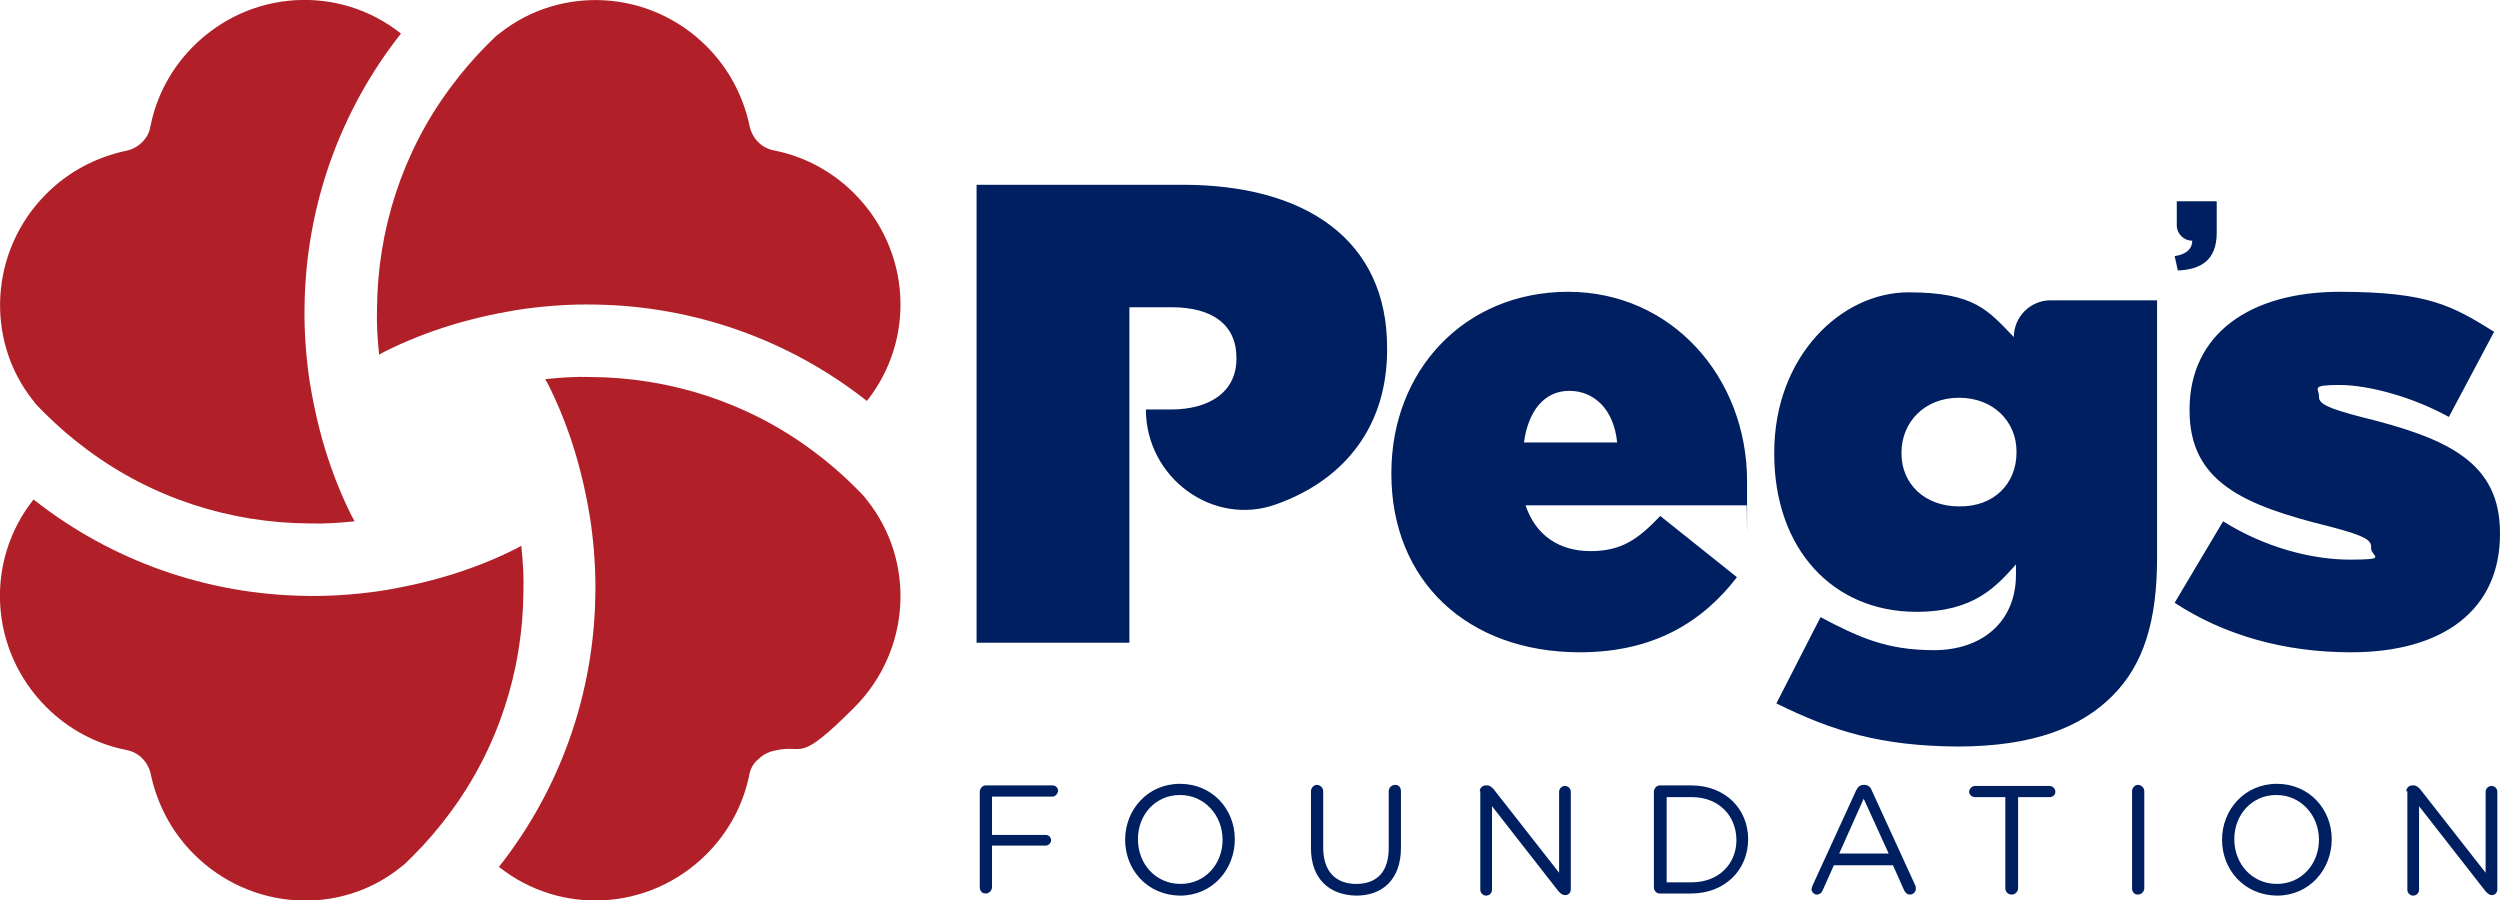
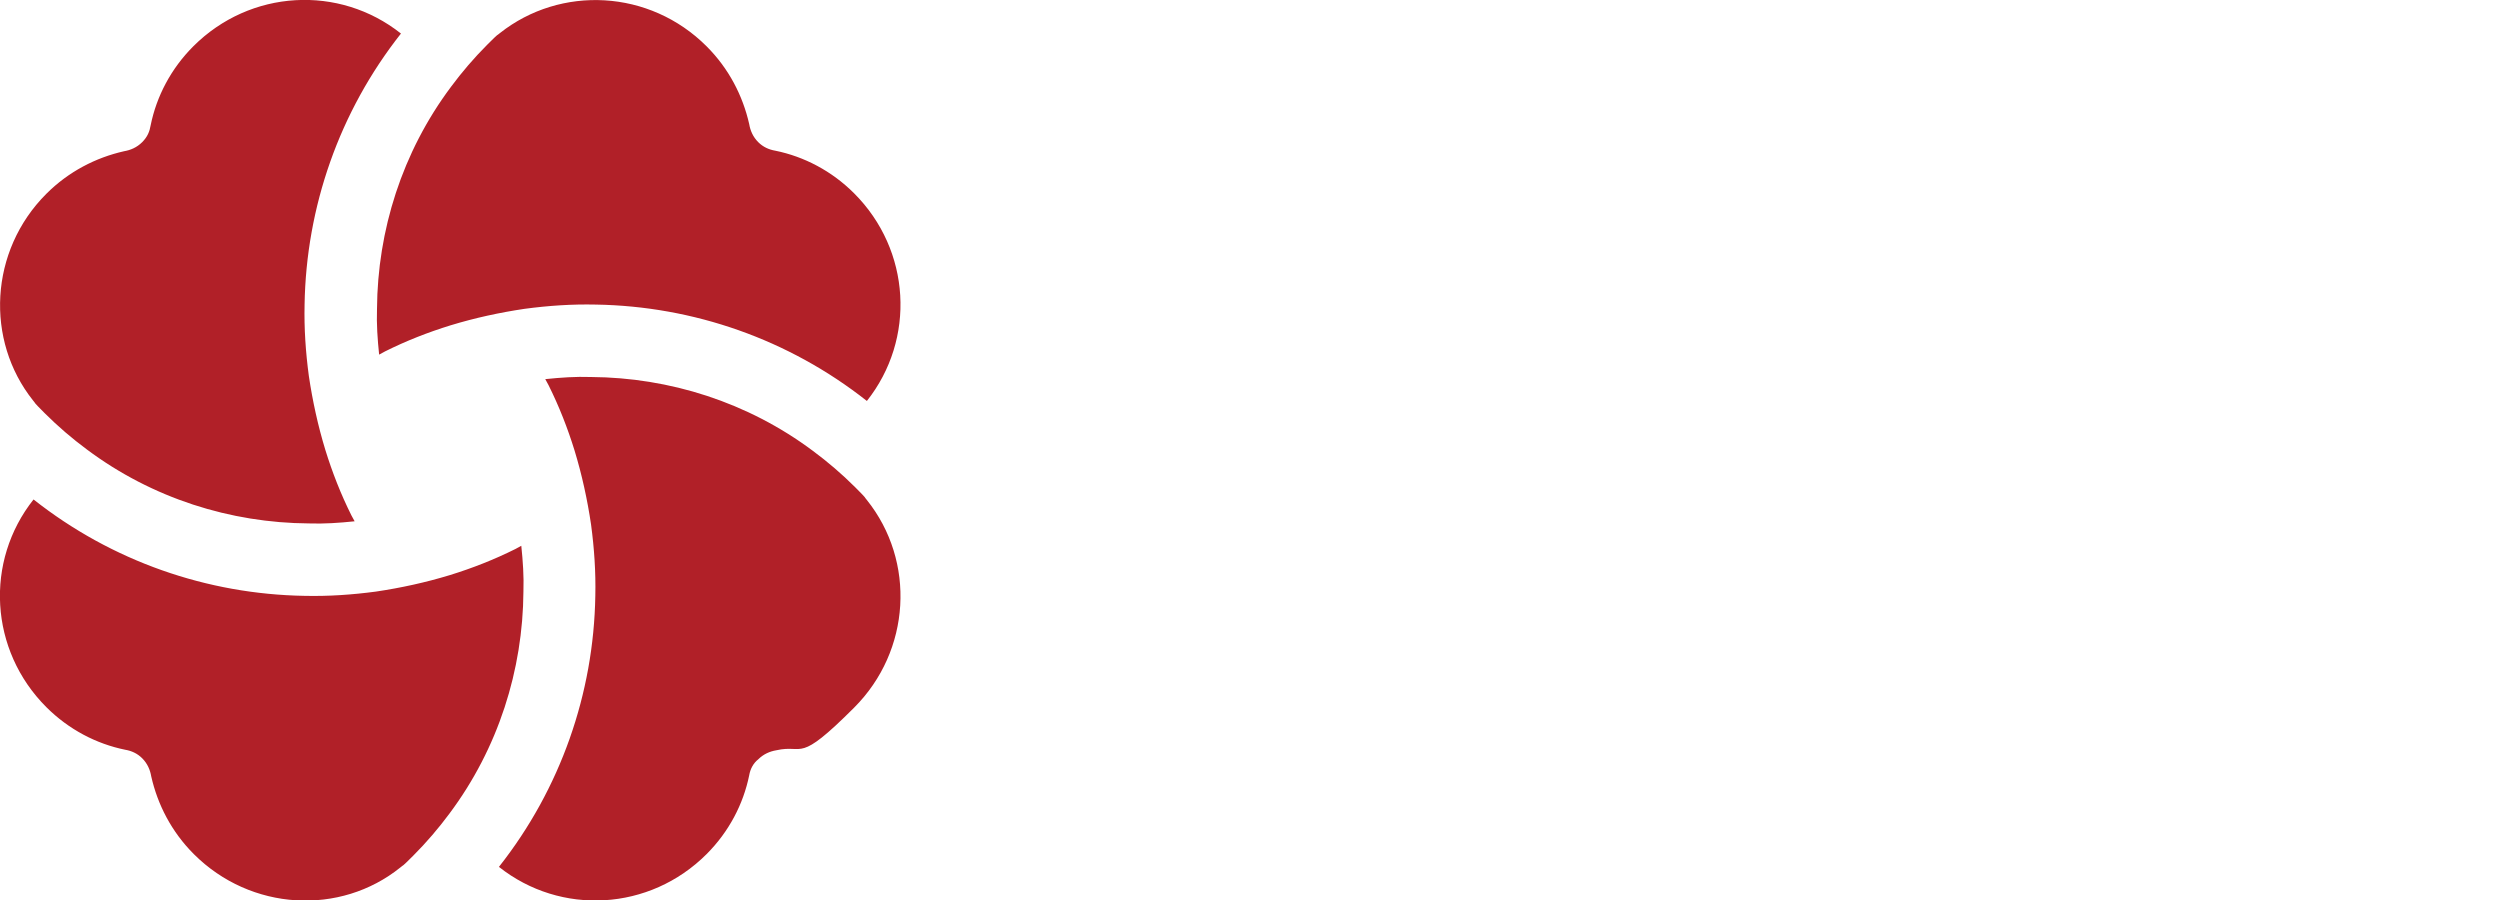
<svg xmlns="http://www.w3.org/2000/svg" id="HORIZONTAL_LOGO" data-name="HORIZONTAL LOGO" version="1.1" viewBox="0 0 469.5 169.1">
  <defs>
    <style>
      .cls-1 {
        fill: #001f60;
      }

      .cls-1, .cls-2 {
        stroke-width: 0px;
      }

      .cls-2 {
        fill: #b12028;
      }
    </style>
  </defs>
  <g id="PEG_S_Foundation_Logo_Horizontal_" data-name="PEG&amp;apos;S Foundation Logo  (Horizontal)">
-     <path id="PEG_S_FOUNDATION" data-name="PEG&amp;apos;S FOUNDATION" class="cls-1" d="M184,148.7c0-.6.5-1.2,1.1-1.2h12.6c.6,0,1,.5,1,1s-.5,1.1-1,1.1h-11.4v7.2h10.1c.6,0,1,.5,1,1s-.5,1-1,1h-10.1v7.8c0,.6-.5,1.2-1.2,1.2s-1.1-.5-1.1-1.2v-17.9ZM211.3,157.7h0c0-5.6,4.2-10.5,10.3-10.5s10.3,4.8,10.3,10.4h0c0,5.7-4.2,10.6-10.3,10.6-6.2-.1-10.3-4.9-10.3-10.5ZM229.6,157.7h0c0-4.6-3.4-8.4-8-8.4s-7.9,3.7-7.9,8.3h0c0,4.7,3.4,8.4,8,8.4,4.6,0,7.9-3.7,7.9-8.3ZM246.2,159.3v-10.7c0-.6.5-1.2,1.1-1.2s1.2.5,1.2,1.2v10.6c0,4.4,2.3,6.8,6.2,6.8s6.1-2.3,6.1-6.7v-10.7c0-.6.5-1.2,1.2-1.2s1.1.5,1.1,1.2v10.6c0,5.9-3.4,9-8.4,9-5.1-.1-8.5-3.2-8.5-8.9ZM277.9,148.6c0-.6.5-1.1,1.1-1.1h.3c.5,0,.8.3,1.2.7l12.3,15.7v-15.2c0-.6.5-1.1,1.1-1.1s1.1.5,1.1,1.1v18.3c0,.6-.4,1.1-1,1.1h-.1c-.5,0-.8-.3-1.2-.7l-12.5-16v15.7c0,.6-.5,1.1-1.1,1.1s-1.1-.5-1.1-1.1v-18.5h0ZM310.6,148.7c0-.6.5-1.2,1.1-1.2h5.9c6.4,0,10.7,4.4,10.7,10.1h0c0,5.8-4.4,10.2-10.7,10.2h-5.9c-.6,0-1.1-.5-1.1-1.2v-17.9ZM317.7,165.7c5.1,0,8.4-3.5,8.4-7.9h0c0-4.6-3.3-8.1-8.4-8.1h-4.7v16h4.7ZM340.4,166.3l8.2-17.9c.3-.6.7-1,1.4-1h.1c.7,0,1.2.4,1.4,1l8.2,17.9c.1.2.1.4.1.6,0,.6-.5,1.1-1.1,1.1s-.9-.4-1.1-.8l-2.1-4.7h-11.1l-2.1,4.7c-.2.5-.6.8-1.1.8s-1-.5-1-1c.1-.3.1-.5.2-.7ZM354.7,160.3l-4.7-10.3-4.6,10.3h9.3ZM376.8,149.7h-5.9c-.6,0-1.1-.5-1.1-1s.5-1.1,1.1-1.1h14c.6,0,1.1.5,1.1,1.1s-.5,1-1.1,1h-5.9v17.1c0,.6-.5,1.2-1.2,1.2s-1.2-.5-1.2-1.2v-17.1h.2ZM400.4,148.6c0-.6.5-1.2,1.1-1.2s1.2.5,1.2,1.2v18.2c0,.6-.5,1.2-1.2,1.2s-1.1-.5-1.1-1.2v-18.2ZM417.3,157.7h0c0-5.6,4.2-10.5,10.3-10.5s10.3,4.8,10.3,10.4h0c0,5.7-4.2,10.6-10.3,10.6-6.2-.1-10.3-4.9-10.3-10.5ZM435.5,157.7h0c0-4.6-3.4-8.4-8-8.4s-7.9,3.7-7.9,8.3h0c0,4.7,3.4,8.4,8,8.4,4.6,0,7.9-3.7,7.9-8.3ZM451.9,148.6c0-.6.5-1.1,1.1-1.1h.3c.5,0,.8.3,1.2.7l12.3,15.7v-15.2c0-.6.5-1.1,1.1-1.1s1.1.5,1.1,1.1v18.3c0,.6-.4,1.1-1,1.1h0c-.5,0-.8-.3-1.2-.7l-12.5-16v15.7c0,.6-.5,1.1-1.1,1.1s-1.1-.5-1.1-1.1v-18.5h0ZM333.6,132.1l8.3-16.2c7.2,3.8,12.4,6.2,21.3,6.2s15.4-5.2,15.4-14.2v-1.9c-3.7,4.1-7.8,8.9-18.7,8.9-15.7,0-26.7-11.8-26.7-29.7v-.2c0-18.1,12.6-30.1,25.2-30.1s15,3.5,19.8,8.4h0c0-3.8,3.1-6.9,6.9-6.9h20v48.3c0,11.9-2.5,20.1-8.4,26-5.8,5.8-14.7,9.5-29.1,9.5-14.4-.1-23.5-2.9-34-8.1ZM378.7,85v-.2c0-5.6-4.3-10.1-10.8-10.1s-10.8,4.6-10.8,10.3v.2c0,5.6,4.3,9.9,10.8,9.9,6.7.1,10.8-4.4,10.8-10.1ZM261.3,89v-.2c0-19.3,13.8-34,33.2-34s33.6,16,33.6,35.6,0,3.1-.1,4.5h-41.5c1.9,5.7,6.4,8.6,12.2,8.6s8.9-2.2,13.1-6.6l14.4,11.5c-6.4,8.3-15.5,14.1-29.5,14.1-21.1,0-35.4-13.4-35.4-33.5ZM303.7,83.1c-.6-6.2-4.3-9.7-9-9.7s-7.7,3.8-8.5,9.7h17.5ZM408.4,113.2l9.1-15.3c7.8,4.9,16.6,7.2,23.9,7.2s3.9-.6,3.9-2.1v-.3c0-1.3-1.2-2.1-7.7-3.8-16.3-4-26.4-8.4-26.4-21.8v-.2c0-14.2,11.4-22.1,28.2-22.1s21.2,2.7,29,7.5l-8.5,16c-6.9-3.8-15.1-6-20.6-6s-3.8.7-3.8,2v.2c0,1.3,1.4,2.1,7.9,3.8,16.3,4,26.1,8.5,26.1,21.8v.2c0,14.1-10.5,22.2-28,22.2-12.5,0-23.8-3.2-33.1-9.3ZM222.1,34.7h-38.7v86h28.7v-63h7.9c7.6,0,12.2,3.2,12.2,9.5v.2c0,6.1-4.9,9.5-12.3,9.5h-4.7c0,12.8,12.6,22.1,24.5,17.8,13.4-4.8,20.8-15.2,20.8-29v-.2c.1-20.6-15.5-30.8-38.4-30.8ZM409,50.8c4.2-.2,7.3-1.8,7.3-7.1v-5.9h-7.5v4.5c0,1.6,1.3,2.9,2.9,2.9h0c0,1.6-1.2,2.6-3.3,2.9l.6,2.7Z" />
    <path id="LOGO_MARK" data-name="LOGO MARK" class="cls-2" d="M132.7,8.7c4.2,4.2,6.8,9.3,8,14.6.2,1.2.7,2.4,1.7,3.4.9.9,2,1.4,3.2,1.6,5.4,1.1,10.6,3.8,14.8,8,10.7,10.7,11.6,27.4,2.4,39-14.7-11.6-32.6-17.8-50.9-18.1-4.5-.1-8.9.2-13.4.8-4.7.7-9.3,1.7-13.9,3.1-4.2,1.3-8.3,2.9-12.3,4.9l-1.1.6c-.3-2.9-.5-5.7-.4-8.6.1-14.7,4.7-29.4,13.9-41.7,2-2.7,4.3-5.4,6.8-7.9s1.6-1.5,2.4-2.2c11.4-9,28.1-8.2,38.8,2.5ZM8.7,36.4c4.2-4.2,9.3-6.8,14.6-8,1.2-.2,2.4-.7,3.4-1.7s1.4-2,1.6-3.2c1.1-5.4,3.8-10.6,8-14.8,10.7-10.7,27.4-11.6,39-2.4-11.6,14.7-17.8,32.6-18.1,50.9-.1,4.5.2,8.9.8,13.4.7,4.7,1.7,9.3,3.1,13.9,1.3,4.2,2.9,8.3,4.9,12.3l.6,1.1c-2.9.3-5.7.5-8.6.4-14.7-.1-29.4-4.7-41.7-13.9-2.7-2-5.4-4.3-7.9-6.8s-1.5-1.6-2.2-2.4c-9-11.3-8.2-28.1,2.5-38.8ZM36.4,160.4c-4.2-4.2-6.8-9.3-8-14.6-.2-1.2-.7-2.4-1.7-3.4-.9-.9-2-1.4-3.2-1.6-5.4-1.1-10.6-3.8-14.8-8-10.7-10.7-11.6-27.4-2.4-39,14.7,11.6,32.6,17.8,50.9,18.1,4.5.1,8.9-.2,13.4-.8,4.7-.7,9.3-1.7,13.9-3.1,4.2-1.3,8.3-2.9,12.3-4.9l1.1-.6c.3,2.9.5,5.7.4,8.6-.1,14.7-4.7,29.4-13.9,41.7-2,2.7-4.3,5.4-6.8,7.9s-1.6,1.5-2.4,2.2c-11.3,9.1-28.1,8.2-38.8-2.5ZM140.7,145.6c-1.1,5.4-3.8,10.6-8,14.8-10.7,10.7-27.4,11.6-39,2.4,11.6-14.7,17.8-32.6,18.1-50.9.1-4.5-.2-8.9-.8-13.4-.7-4.7-1.7-9.3-3.1-13.9-1.3-4.2-2.9-8.3-4.9-12.3l-.6-1.1c2.9-.3,5.7-.5,8.6-.4,14.7.1,29.4,4.7,41.7,13.9,2.7,2,5.4,4.3,7.9,6.8s1.5,1.6,2.2,2.4c9.2,11.5,8.3,28.3-2.4,39s-9.3,6.8-14.6,8c-1.2.2-2.4.7-3.4,1.7-.9.7-1.5,1.8-1.7,3Z" />
  </g>
</svg>